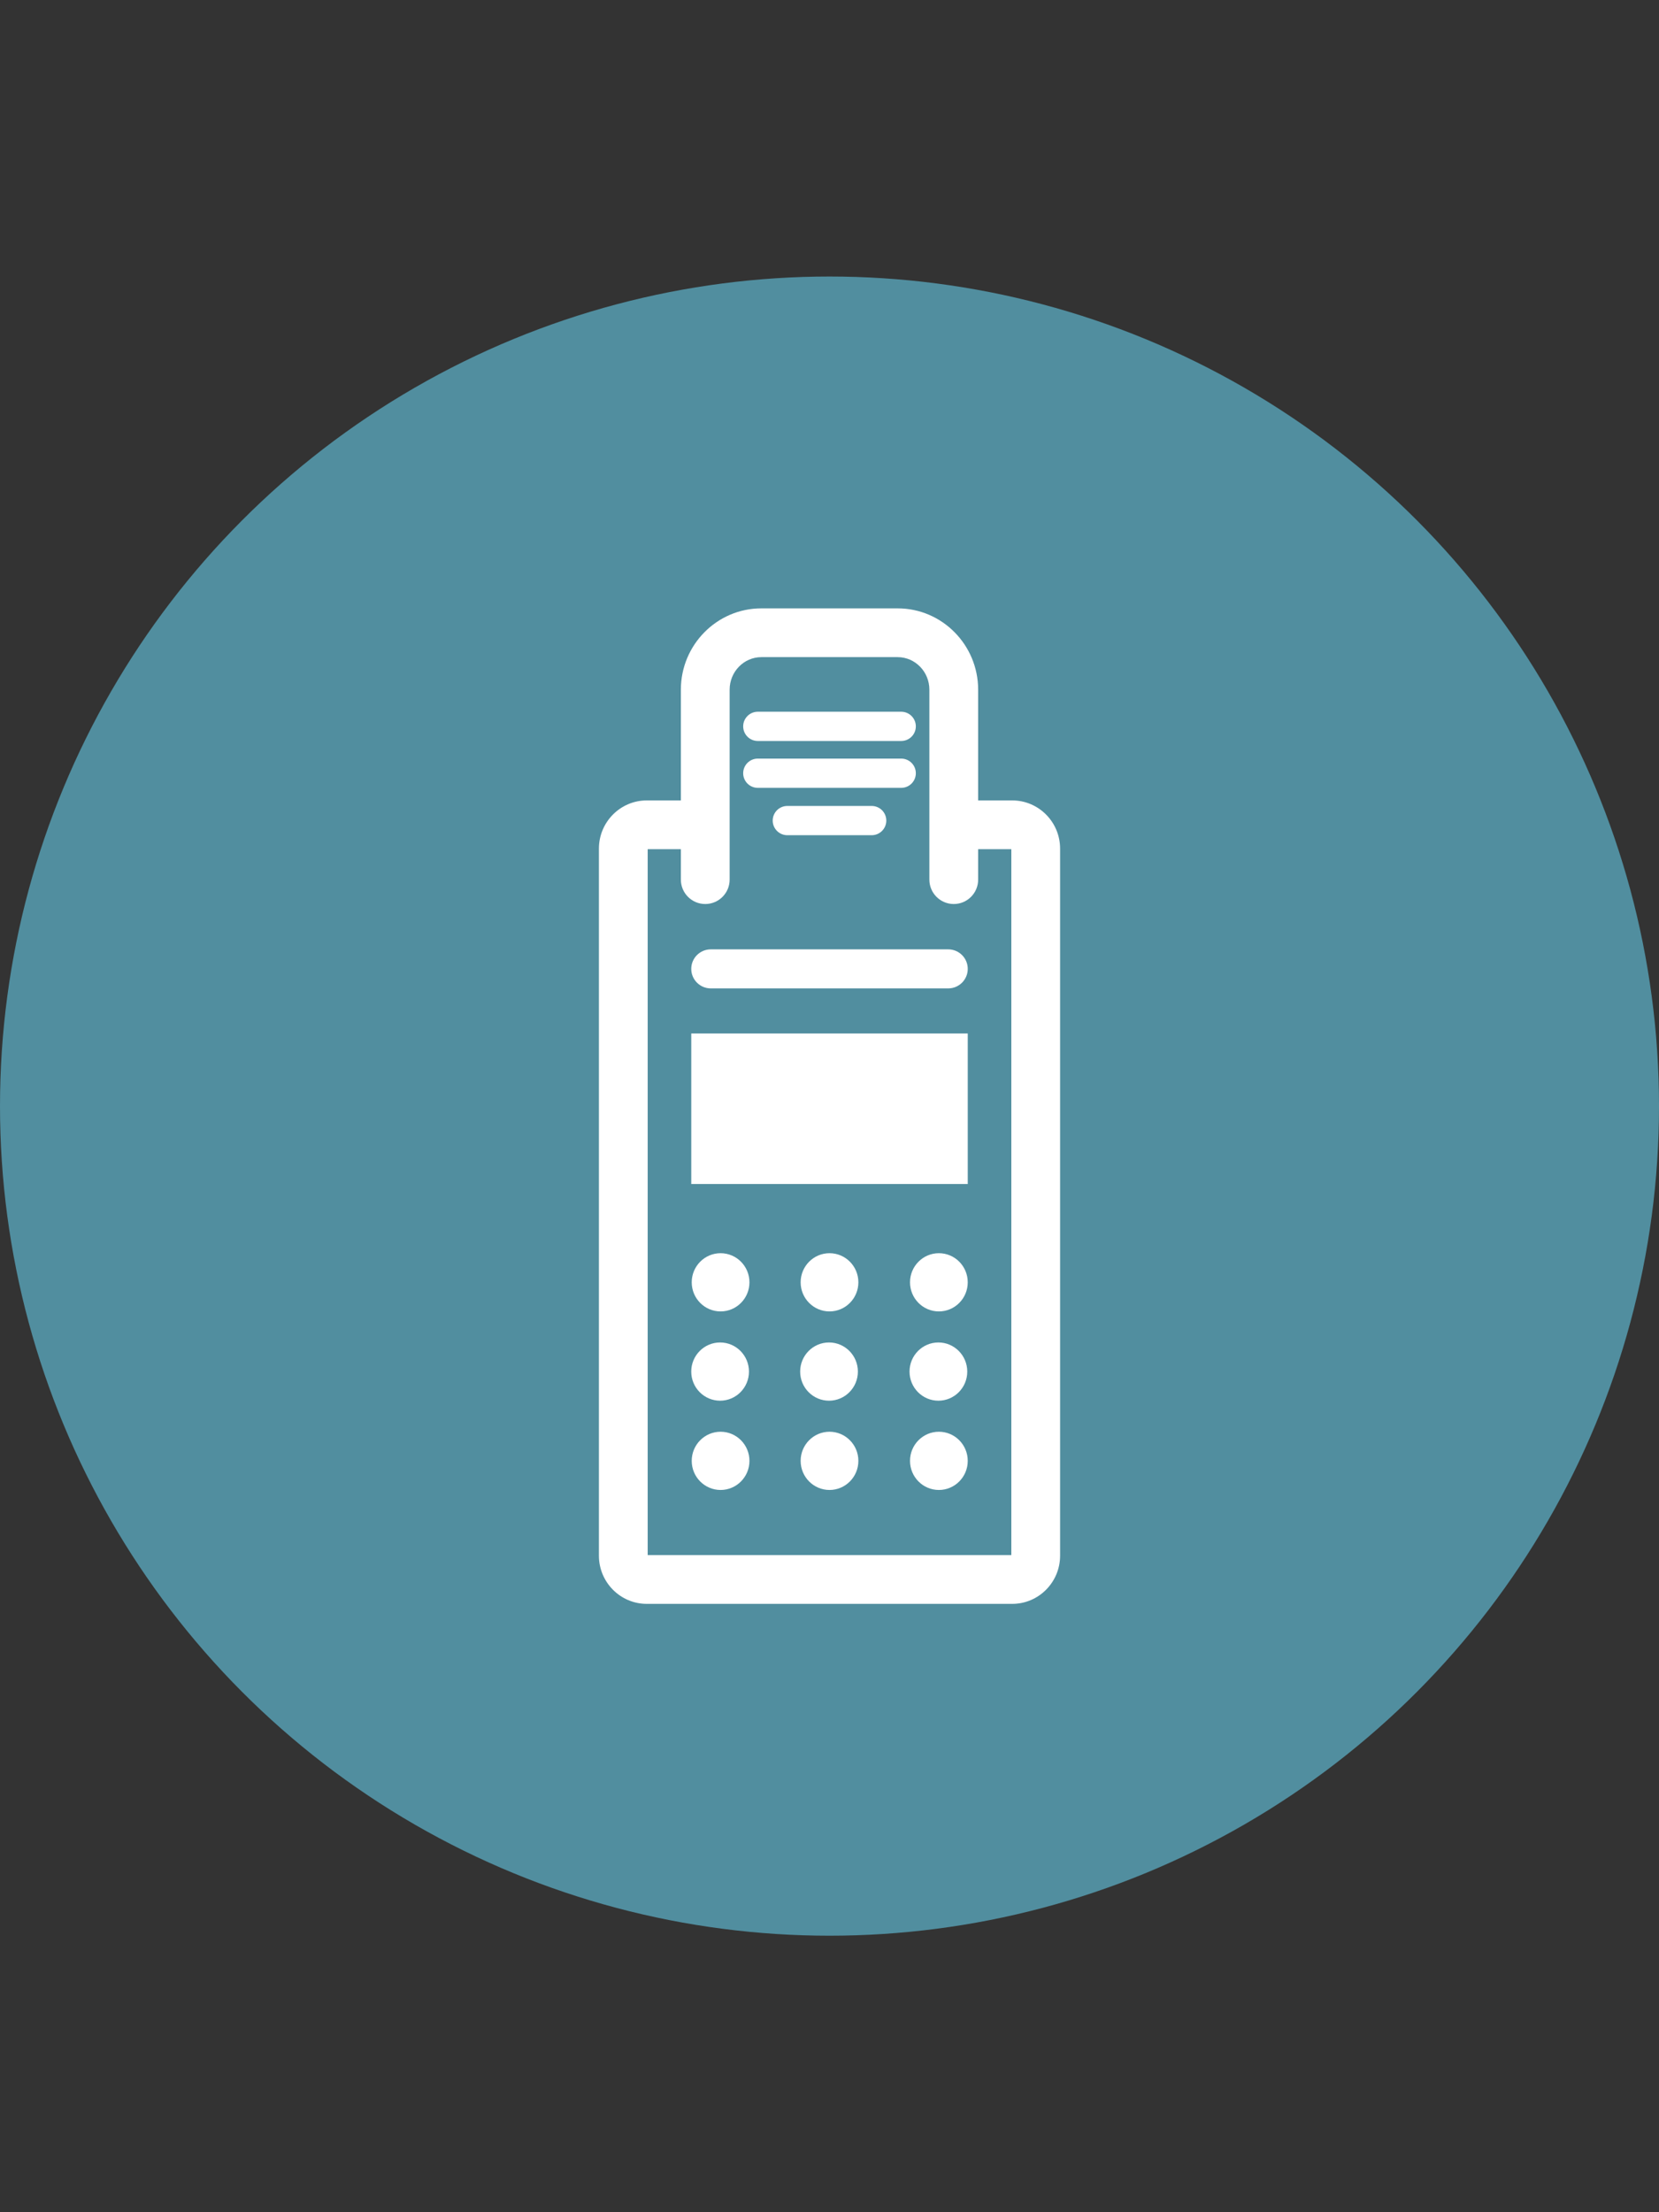
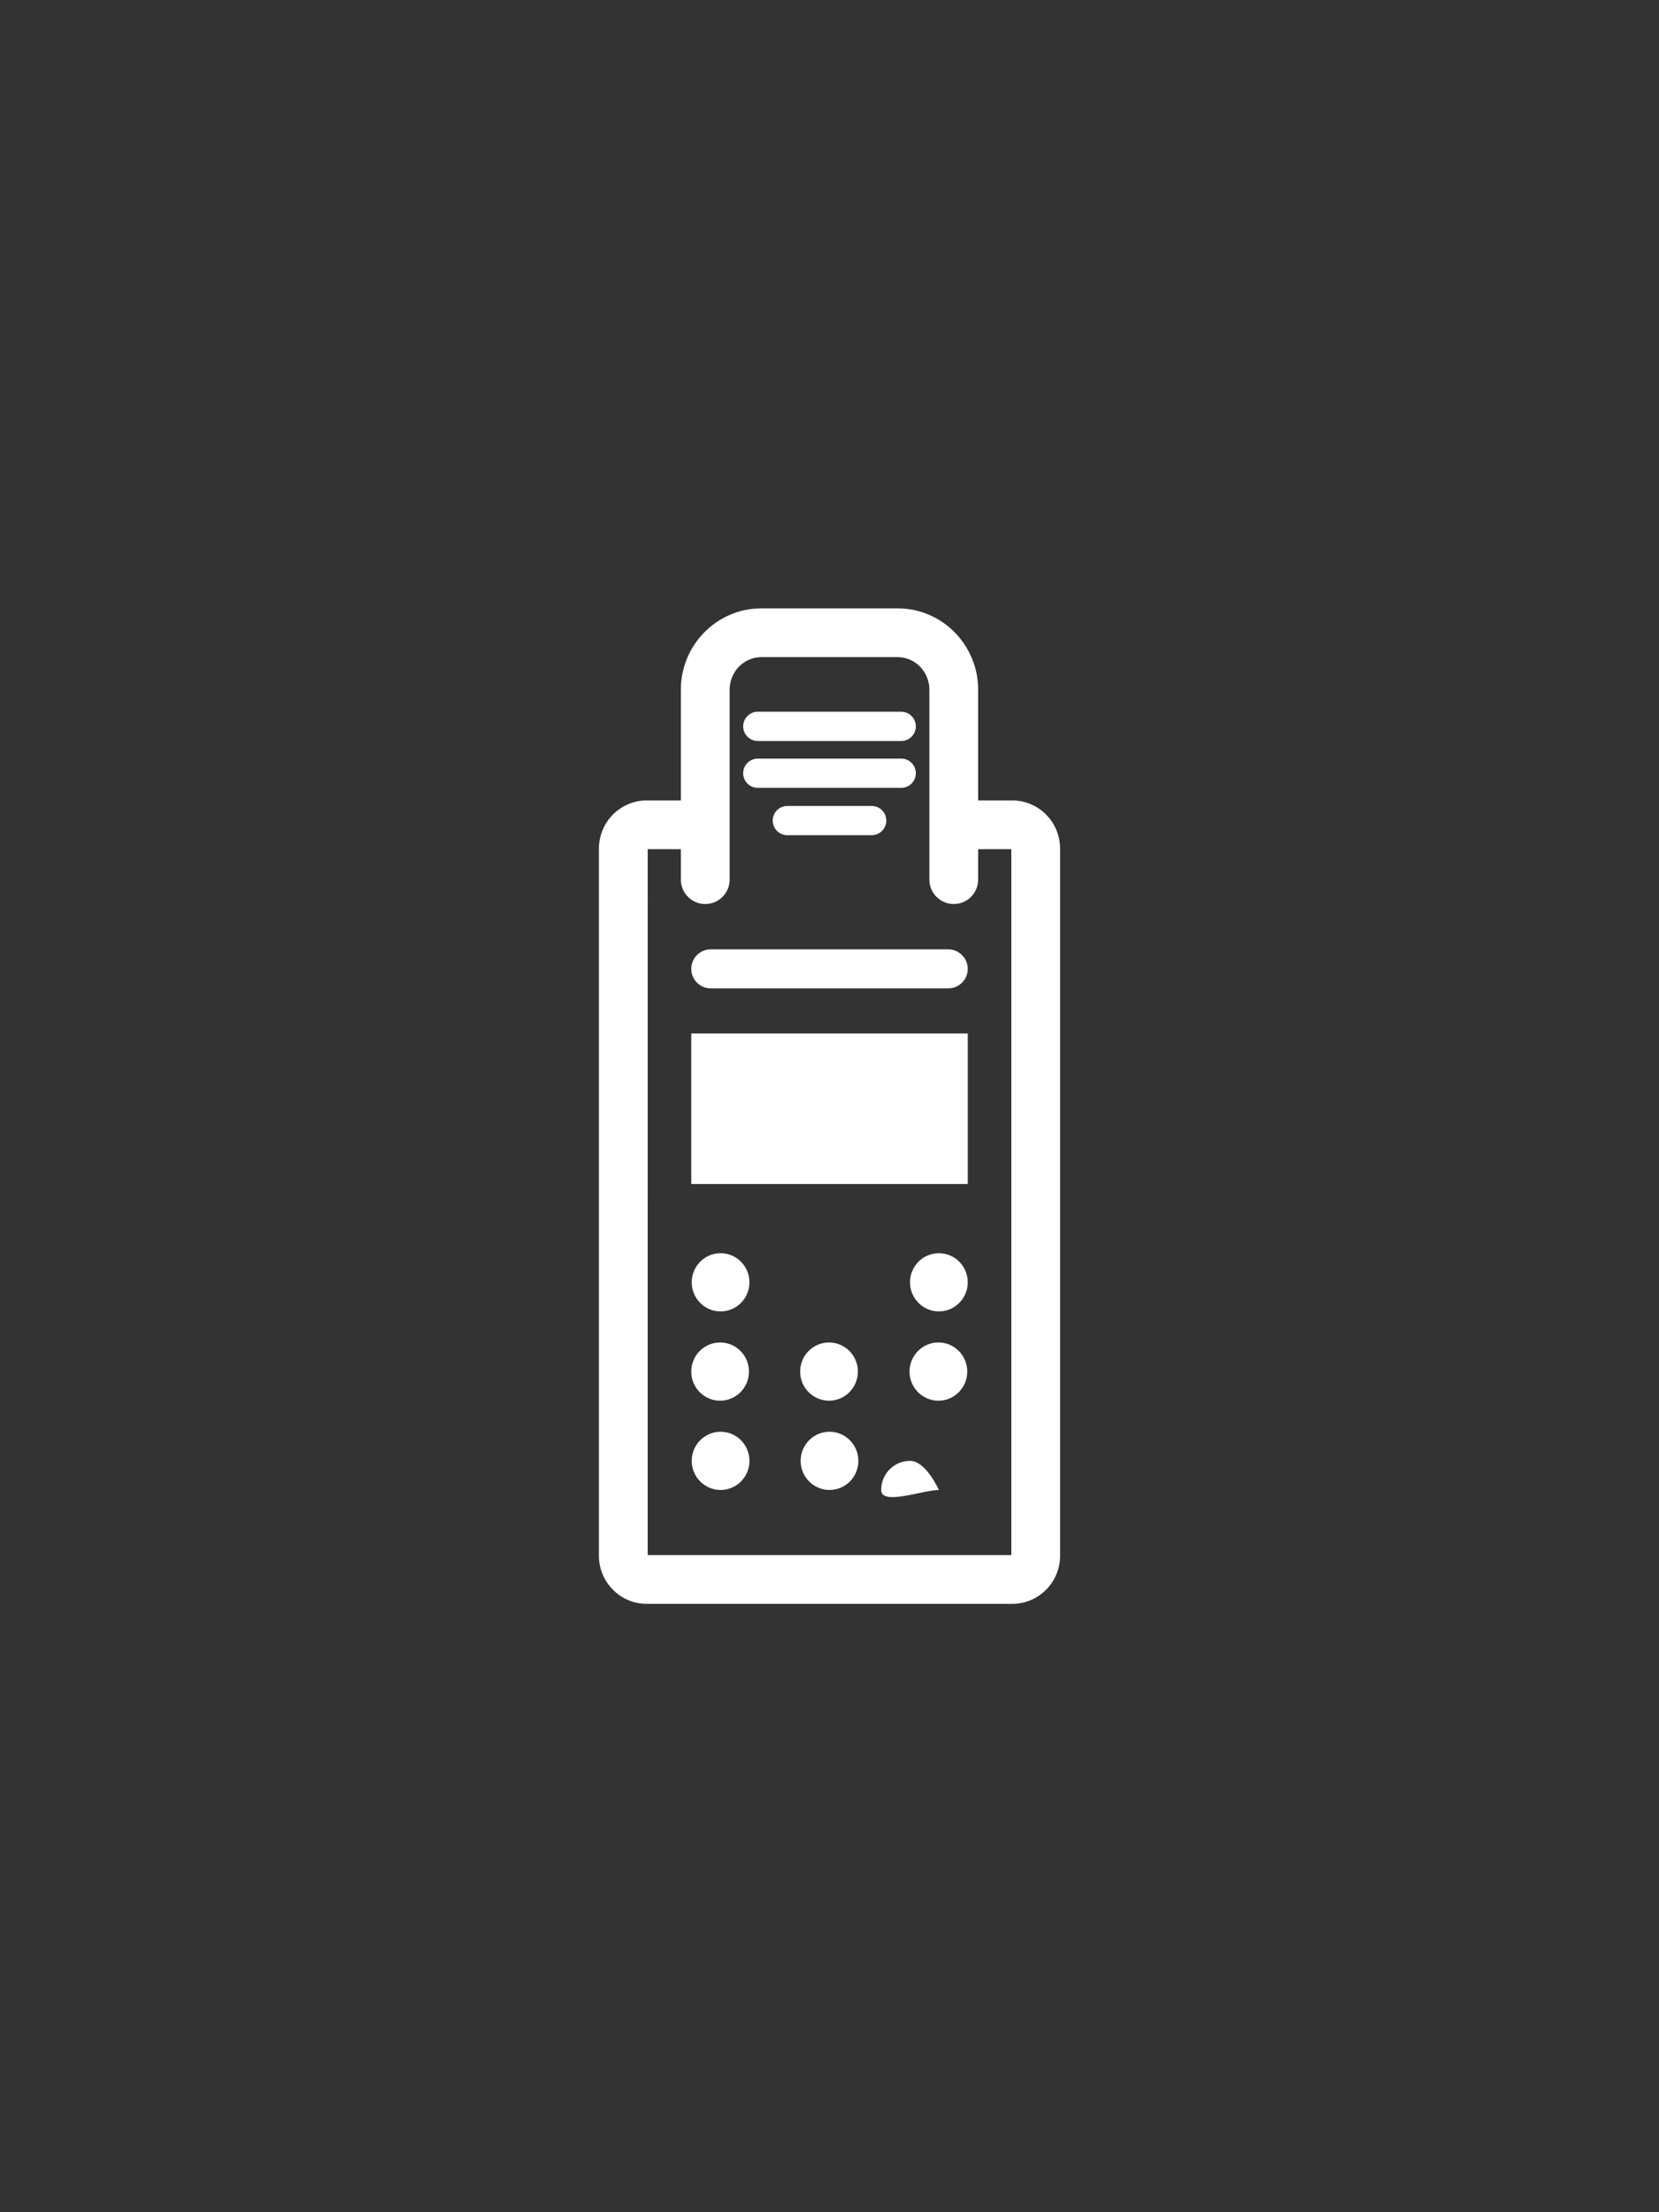
<svg xmlns="http://www.w3.org/2000/svg" version="1.1" id="Ebene_1" x="0px" y="0px" width="850.389px" height="1133.859px" viewBox="0 0 850.389 1133.859" enable-background="new 0 0 850.389 1133.859" xml:space="preserve">
  <rect x="0" y="0" width="850.389" height="1133.859" fill="#333333" stroke="none" />
  <g>
-     <circle fill="#518E9F" cx="425.197" cy="566.929" r="425.197" />
-   </g>
+     </g>
  <g>
    <path fill="#FFFFFF" d="M518.875,822.047h-187.36c-13.519,0-24.517-11.078-24.517-24.693V434.949   c0-13.618,10.998-24.697,24.517-24.697h17.49v-56.758c0-22.984,18.507-41.683,41.256-41.683h69.873   c22.749,0,41.256,18.699,41.256,41.683v56.758h17.486c13.521,0,24.52,11.079,24.52,24.697v362.404   C543.396,810.969,532.397,822.047,518.875,822.047z M331.998,797.047h186.396V435.252H501.39v15.595c0,6.903-5.597,12.5-12.5,12.5   s-12.5-5.597-12.5-12.5v-97.353c0-9.199-7.292-16.683-16.256-16.683h-69.873c-8.963,0-16.256,7.484-16.256,16.683v97.353   c0,6.903-5.598,12.5-12.5,12.5c-6.903,0-12.5-5.597-12.5-12.5v-15.595h-17.007V797.047L331.998,797.047z" />
  </g>
  <path fill="#FFFFFF" d="M486.064,506.585H364.331c-5.522,0-10-4.477-10-10s4.478-10,10-10h121.732c5.522,0,10,4.477,10,10  S491.586,506.585,486.064,506.585z" />
  <path fill="#FFFFFF" d="M461.948,379.788h-73.502c-4.142,0-7.5-3.358-7.5-7.5s3.358-7.5,7.5-7.5h73.502c4.144,0,7.5,3.358,7.5,7.5  S466.091,379.788,461.948,379.788z" />
  <path fill="#FFFFFF" d="M461.948,403.809h-73.502c-4.142,0-7.5-3.358-7.5-7.5s3.358-7.5,7.5-7.5h73.502c4.144,0,7.5,3.358,7.5,7.5  S466.091,403.809,461.948,403.809z" />
  <path fill="#FFFFFF" d="M446.812,428.081h-43.229c-4.142,0-7.5-3.358-7.5-7.5c0-4.142,3.358-7.5,7.5-7.5h43.229  c4.143,0,7.5,3.358,7.5,7.5C454.312,424.723,450.953,428.081,446.812,428.081z" />
  <g>
    <path fill="#FFFFFF" d="M369.365,672.159c8.171,0,14.795-6.682,14.795-14.923c0-8.242-6.624-14.923-14.795-14.923   s-14.795,6.681-14.795,14.923C354.571,665.478,361.196,672.159,369.365,672.159" />
-     <path fill="#FFFFFF" d="M425.198,672.159c8.17,0,14.794-6.682,14.794-14.923c0-8.242-6.624-14.923-14.794-14.923   c-8.171,0-14.795,6.681-14.795,14.923C410.403,665.478,417.027,672.159,425.198,672.159" />
    <path fill="#FFFFFF" d="M481.261,672.159c8.172,0,14.795-6.682,14.795-14.923c0-8.242-6.623-14.923-14.795-14.923   c-8.171,0-14.795,6.681-14.795,14.923C466.466,665.478,473.09,672.159,481.261,672.159" />
    <path fill="#FFFFFF" d="M369.365,763.671c8.171,0,14.795-6.681,14.795-14.923s-6.624-14.923-14.795-14.923   s-14.795,6.681-14.795,14.923S361.196,763.671,369.365,763.671" />
    <path fill="#FFFFFF" d="M425.198,763.671c8.17,0,14.794-6.681,14.794-14.923s-6.624-14.923-14.794-14.923   c-8.171,0-14.795,6.681-14.795,14.923S417.027,763.671,425.198,763.671" />
-     <path fill="#FFFFFF" d="M481.261,763.671c8.172,0,14.795-6.681,14.795-14.923s-6.623-14.923-14.795-14.923   c-8.171,0-14.795,6.681-14.795,14.923S473.09,763.671,481.261,763.671" />
+     <path fill="#FFFFFF" d="M481.261,763.671s-6.623-14.923-14.795-14.923   c-8.171,0-14.795,6.681-14.795,14.923S473.09,763.671,481.261,763.671" />
    <path fill="#FFFFFF" d="M369.119,717.916c8.171,0,14.795-6.682,14.795-14.924c0-8.241-6.623-14.923-14.795-14.923   c-8.171,0-14.795,6.682-14.795,14.923C354.324,711.234,360.948,717.916,369.119,717.916" />
    <path fill="#FFFFFF" d="M424.95,717.916c8.171,0,14.794-6.682,14.794-14.924c0-8.241-6.623-14.923-14.794-14.923   s-14.795,6.682-14.795,14.923C410.156,711.234,416.78,717.916,424.95,717.916" />
    <path fill="#FFFFFF" d="M481.015,717.916c8.171,0,14.795-6.682,14.795-14.924c0-8.241-6.624-14.923-14.795-14.923   c-8.172,0-14.795,6.682-14.795,14.923C466.22,711.234,472.843,717.916,481.015,717.916" />
  </g>
  <path fill="#FFFFFF" d="M496.064,606.856H354.331v-77.15h141.732V606.856z" />
</svg>